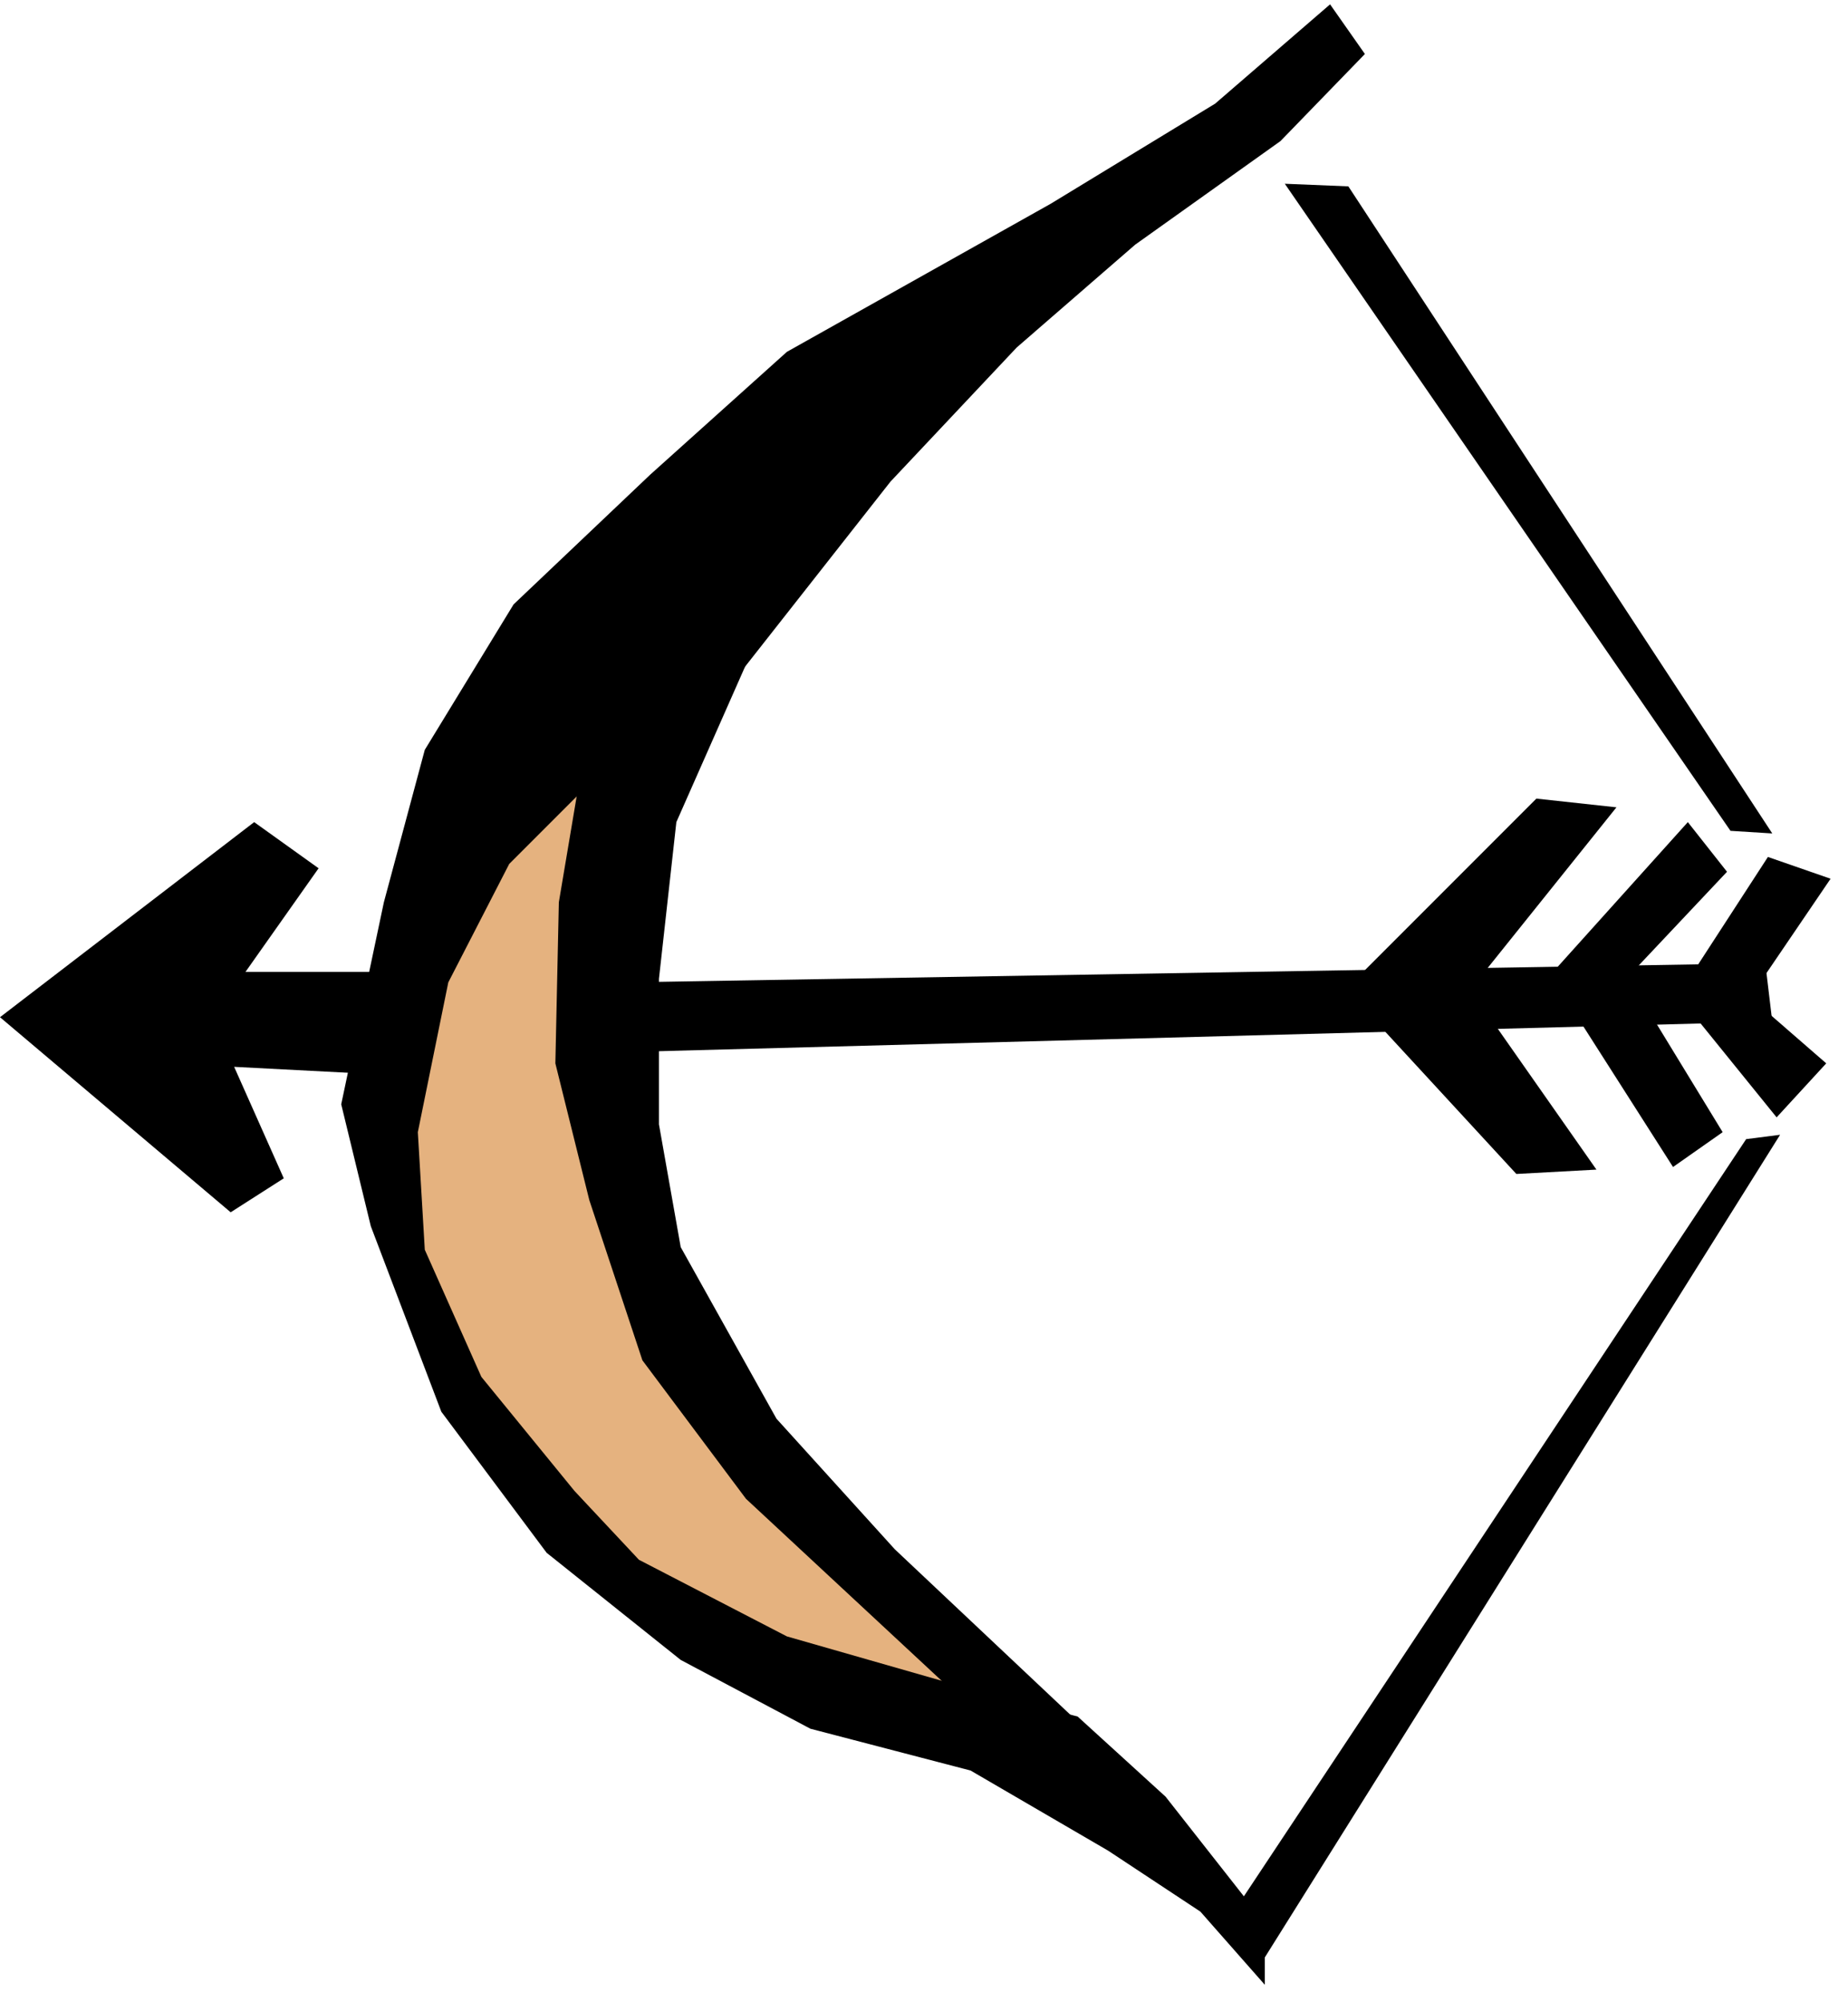
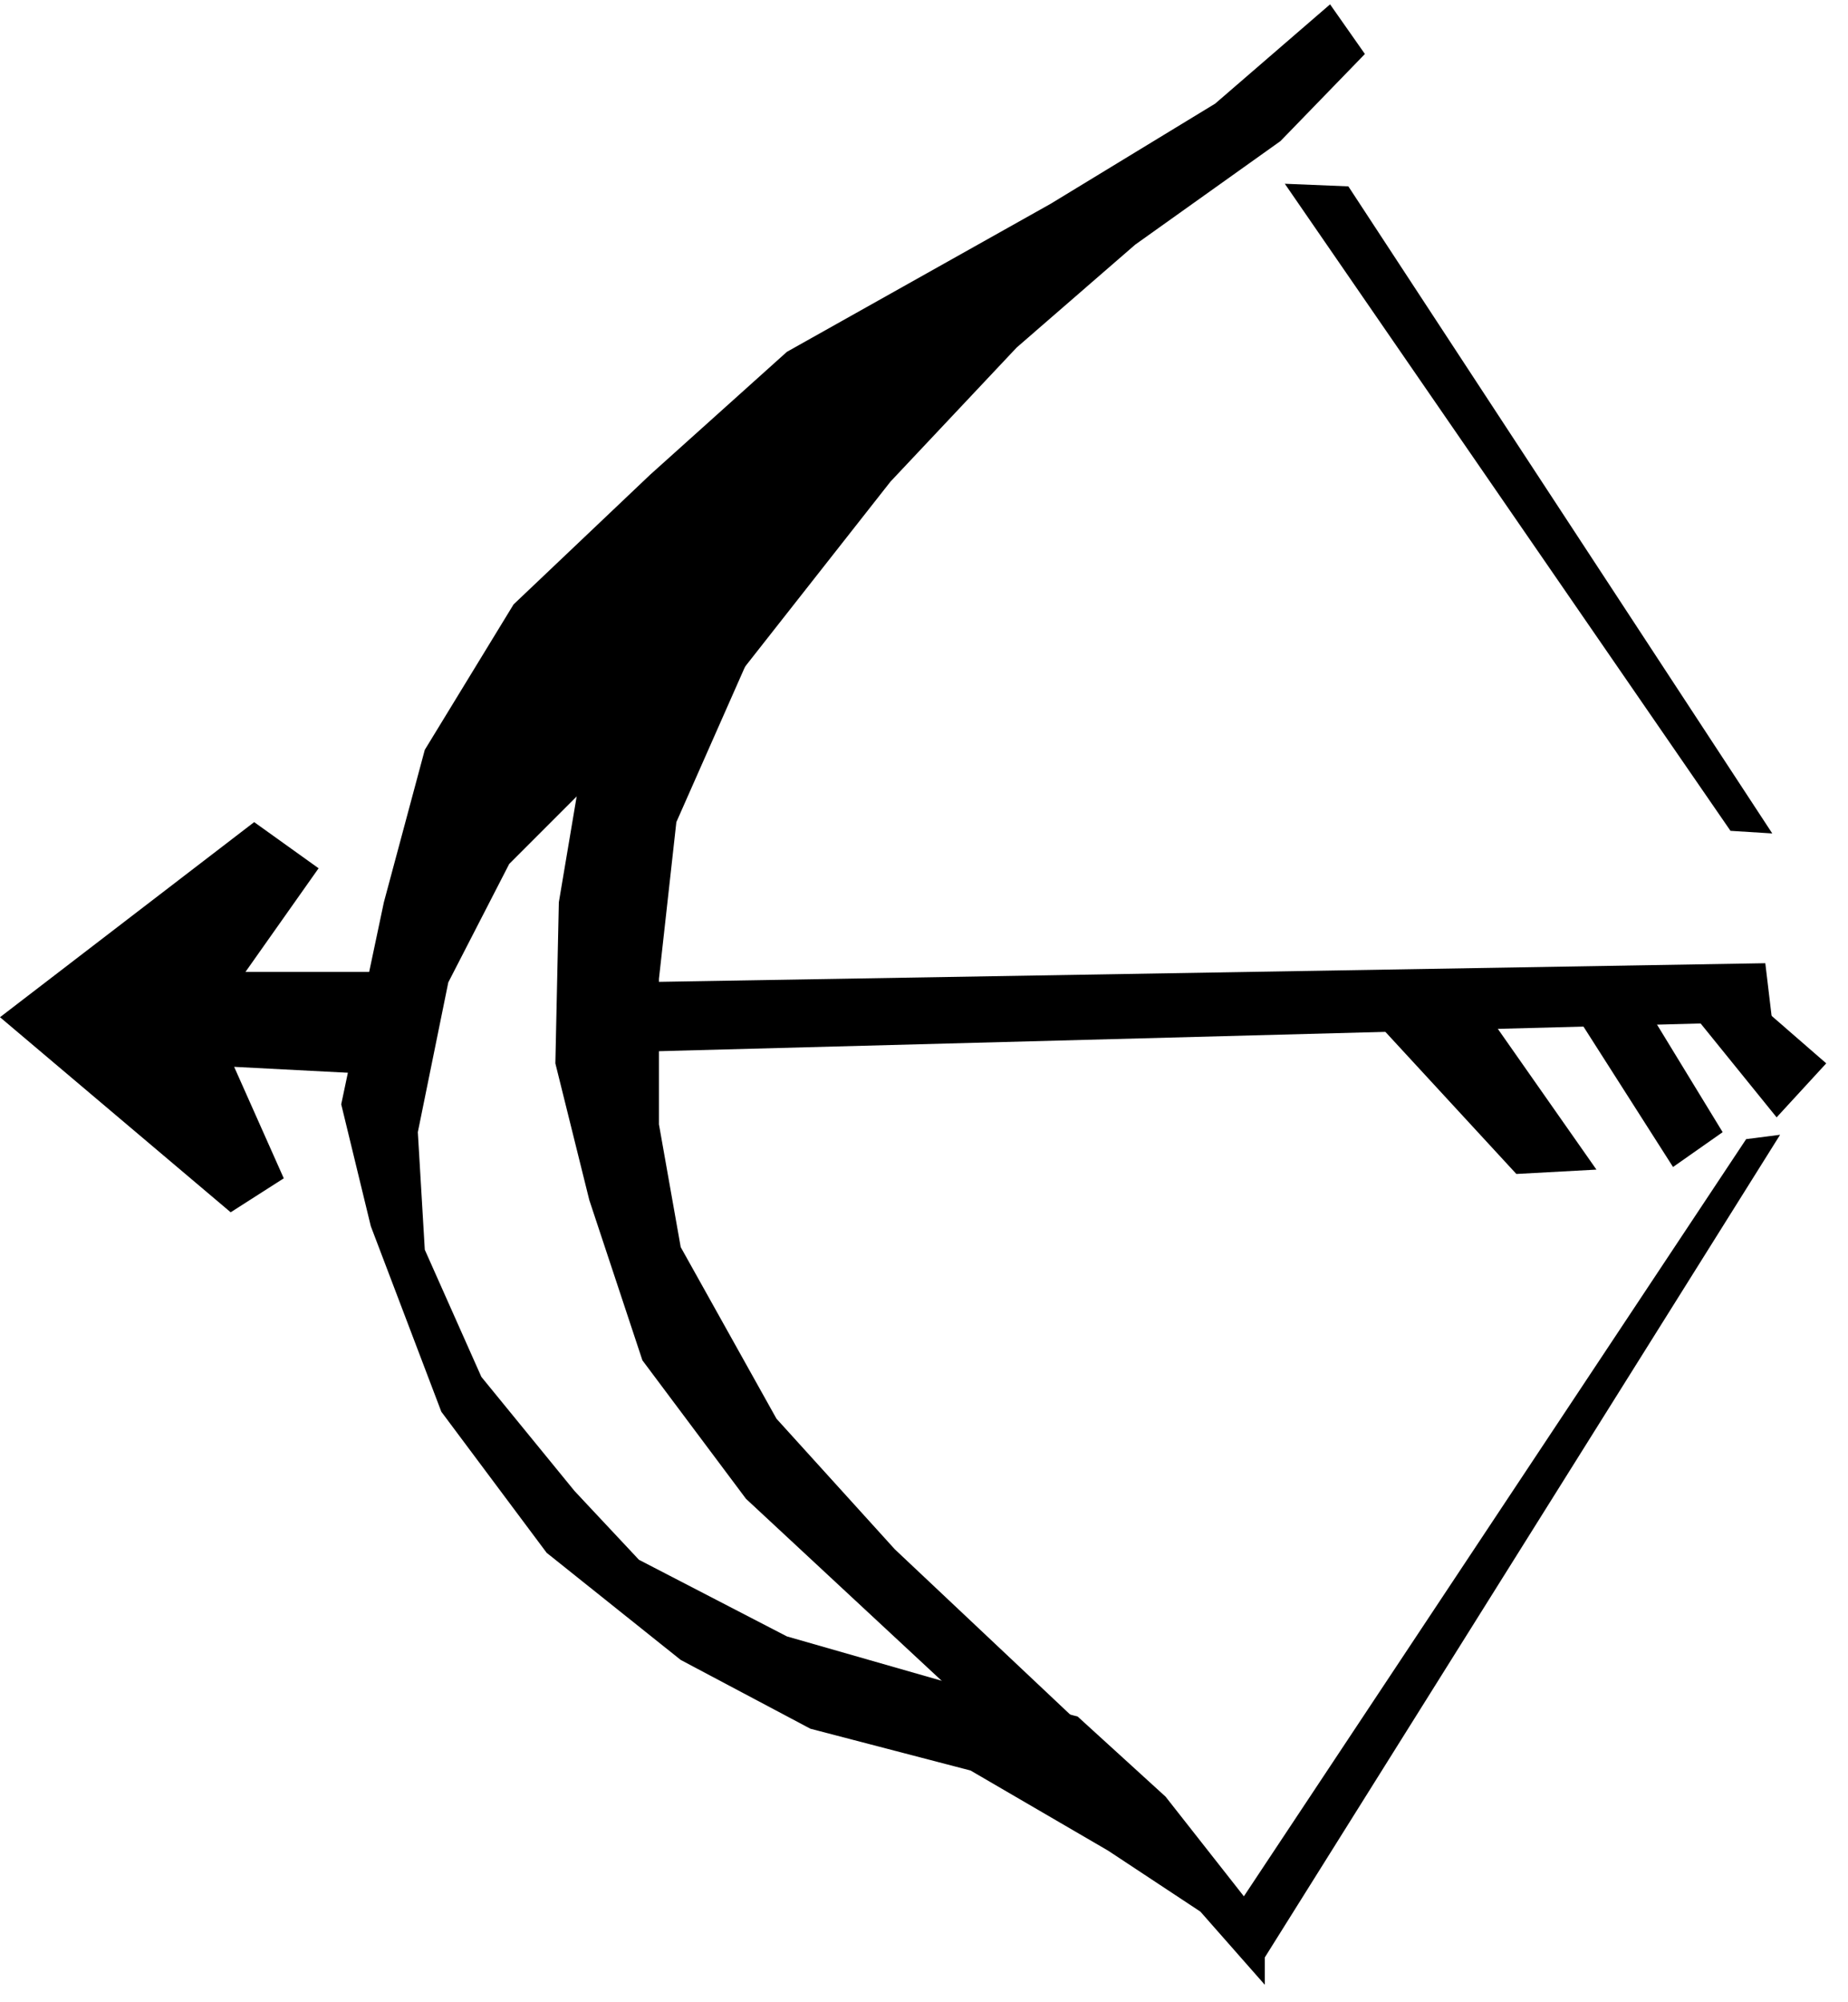
<svg xmlns="http://www.w3.org/2000/svg" fill-rule="evenodd" height="364.198" preserveAspectRatio="none" stroke-linecap="round" viewBox="0 0 2123 2299" width="336.317">
  <style>.pen1{stroke:none}.brush2{fill:#000}</style>
-   <path class="pen1" style="fill:#e5b27f" d="m625 749-176 375-15 225 73 236 161 160 154 132 308 103-104-146-249-308-73-359 16-388-95-30z" />
  <path class="pen1 brush2" d="m1528 5-132 114-189 115-303 170-157 141-157 149-102 167-47 175-49 232 34 140 81 213 121 162 154 123 149 79 184 48 158 92 106 70 74 84v-71l-114-145-101-92-135-35-199-57-170-88-74-79-107-131-65-146-8-135 35-172 70-136 118-118 136-87 184-234 145-154 136-118 167-119 97-100-40-57z" />
  <path class="pen1 brush2" d="M884 702 777 944l-20 180v167l25 141 110 197 136 150 259 244-132-25-298-277-119-159-61-184-39-157 4-185 31-184 211-150zm-602 414h162l-21 117-154-8 57 128-61 39L0 1168l292-224 74 53-84 119z" />
  <path class="pen1 brush2" d="m720 1128 1308-22 8 67-1316 35v-80z" />
-   <path class="pen1 brush2" d="m1558 1124 207-207 92 10-154 192-145 5z" />
  <path class="pen1 brush2" d="m1588 1181 154 167 92-5-157-224-89 62zm207-40 127 199 57-40-105-172-79 13z" />
-   <path class="pen1 brush2" d="m1777 1124 162-180 45 57-132 140-75-17zm154 14 100-154 72 25-102 150-70-21z" />
  <path class="pen1 brush2" d="m1926 1141 115 142 57-62-107-93-65 13zm-450-930 512 743 48 3-487-743-73-3zm569 1092-601 959-30-62 592-892 39-5z" />
</svg>